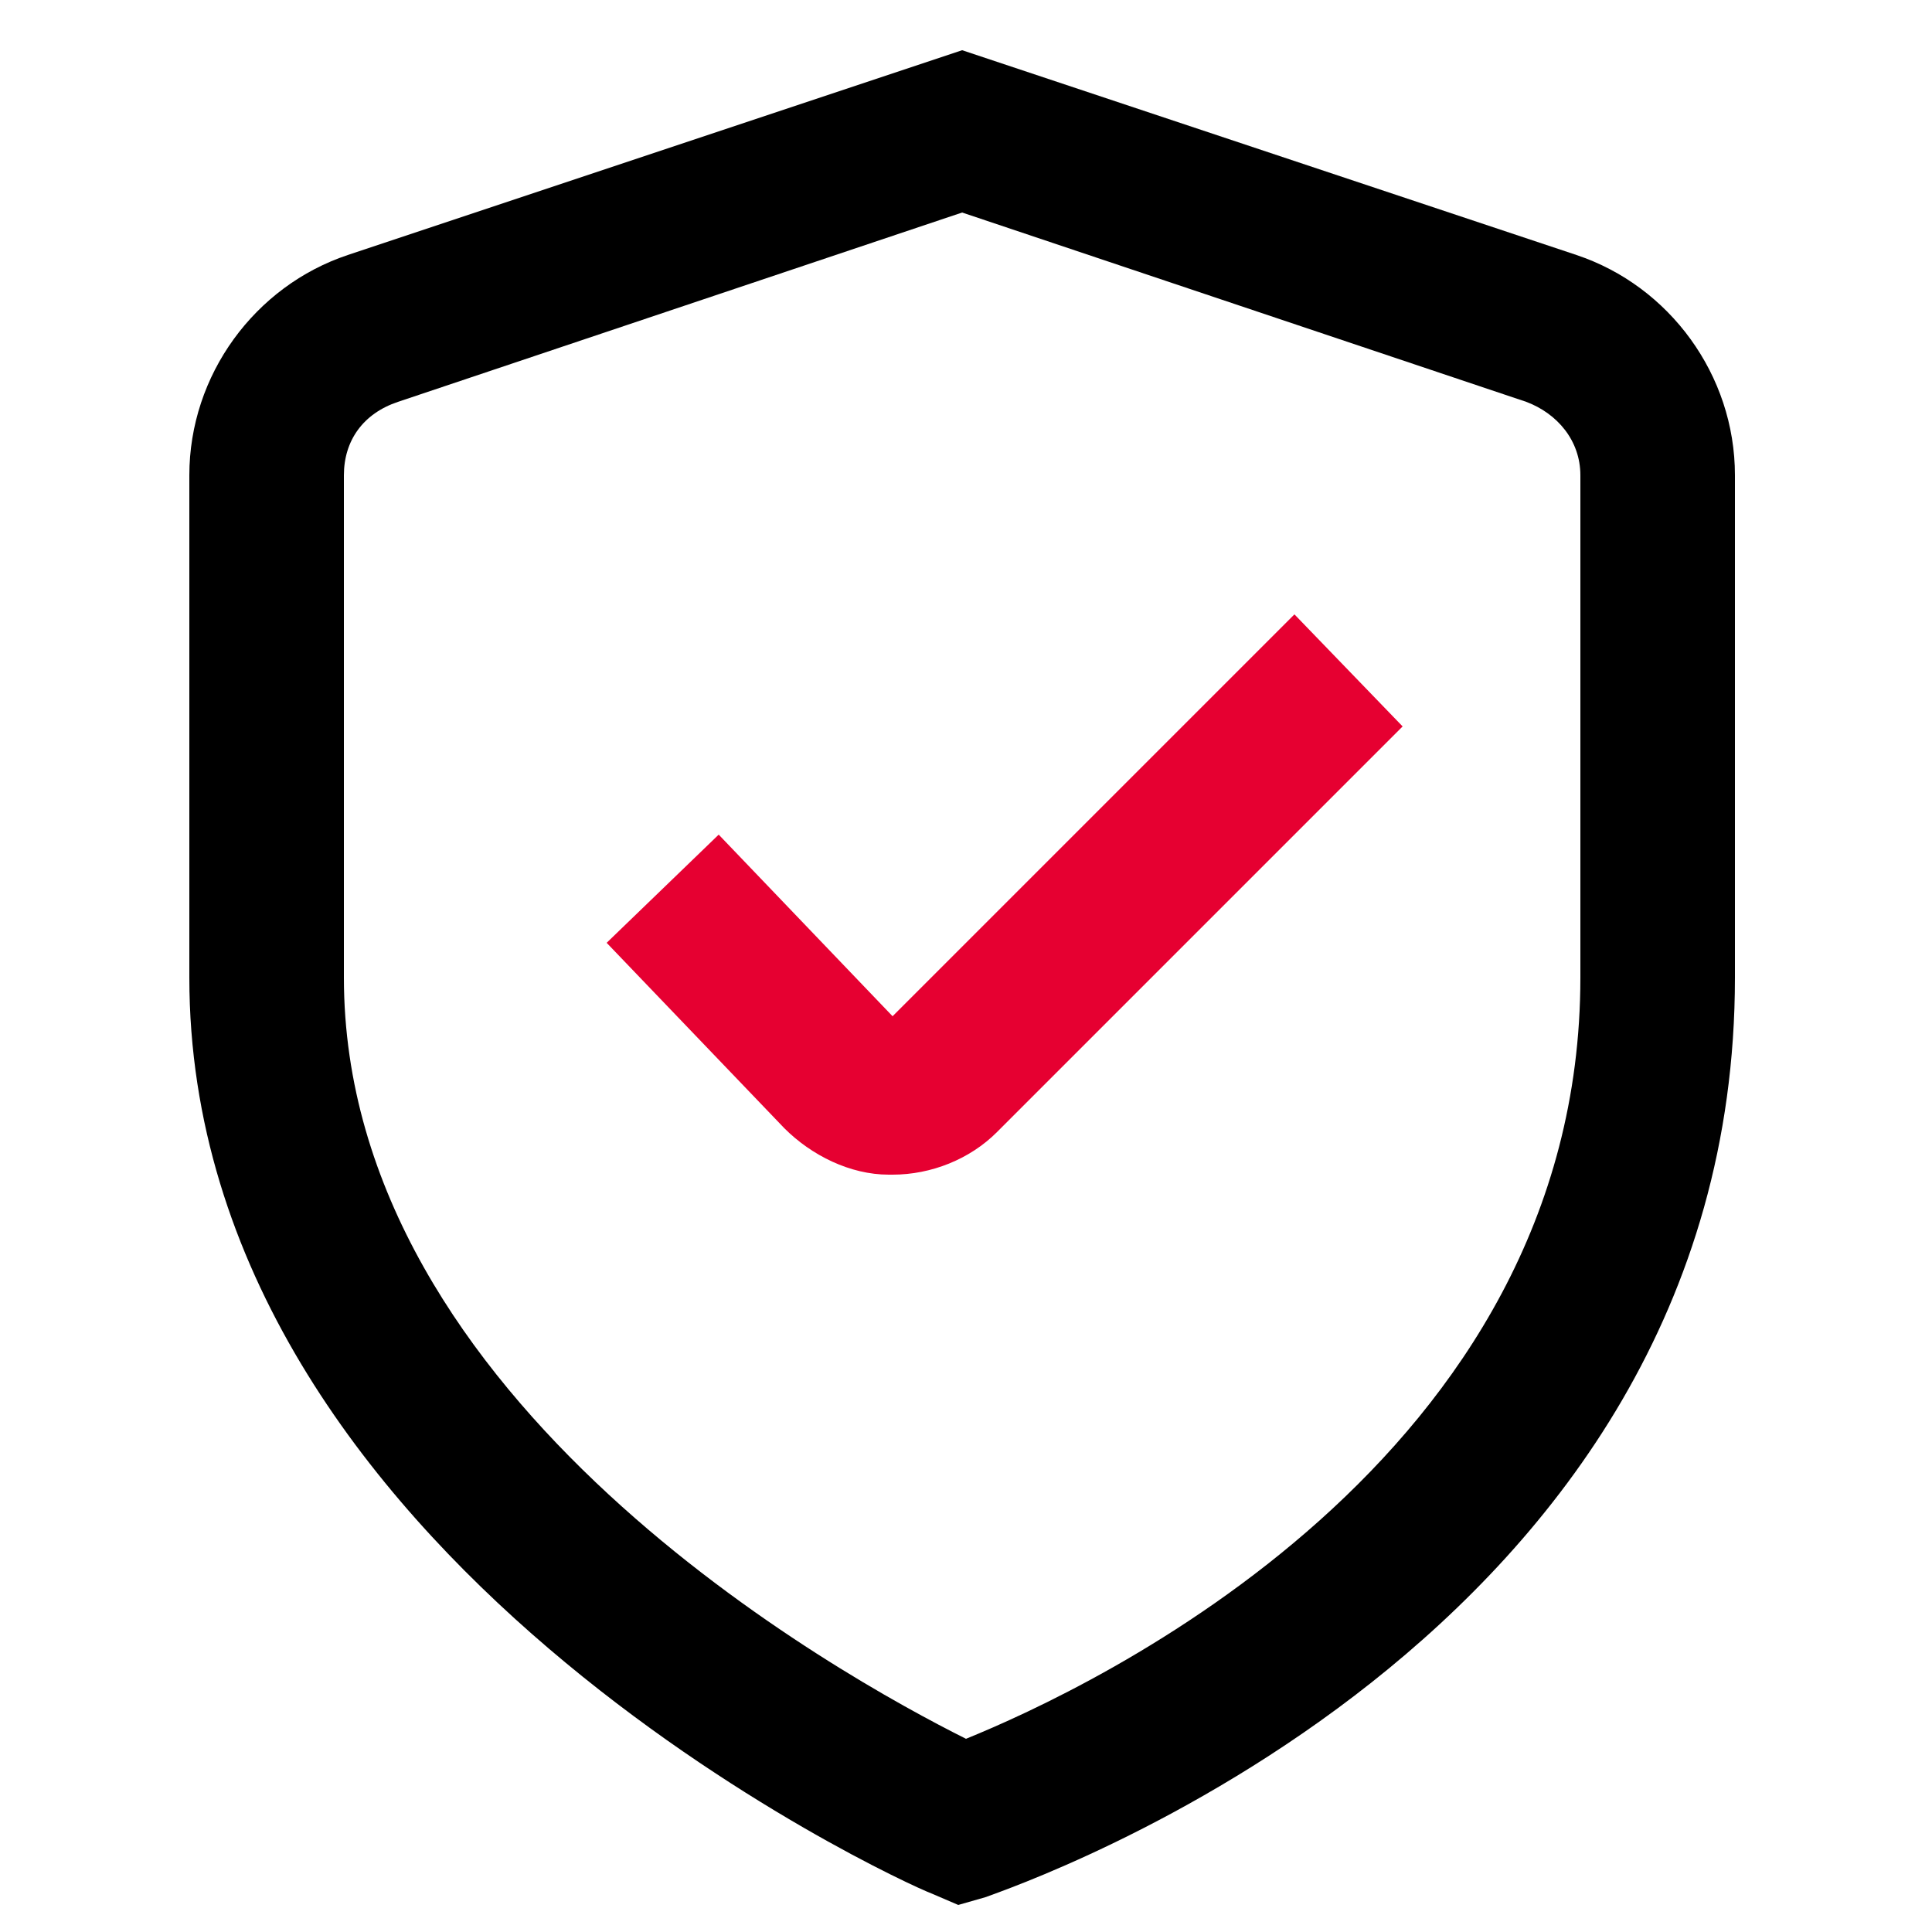
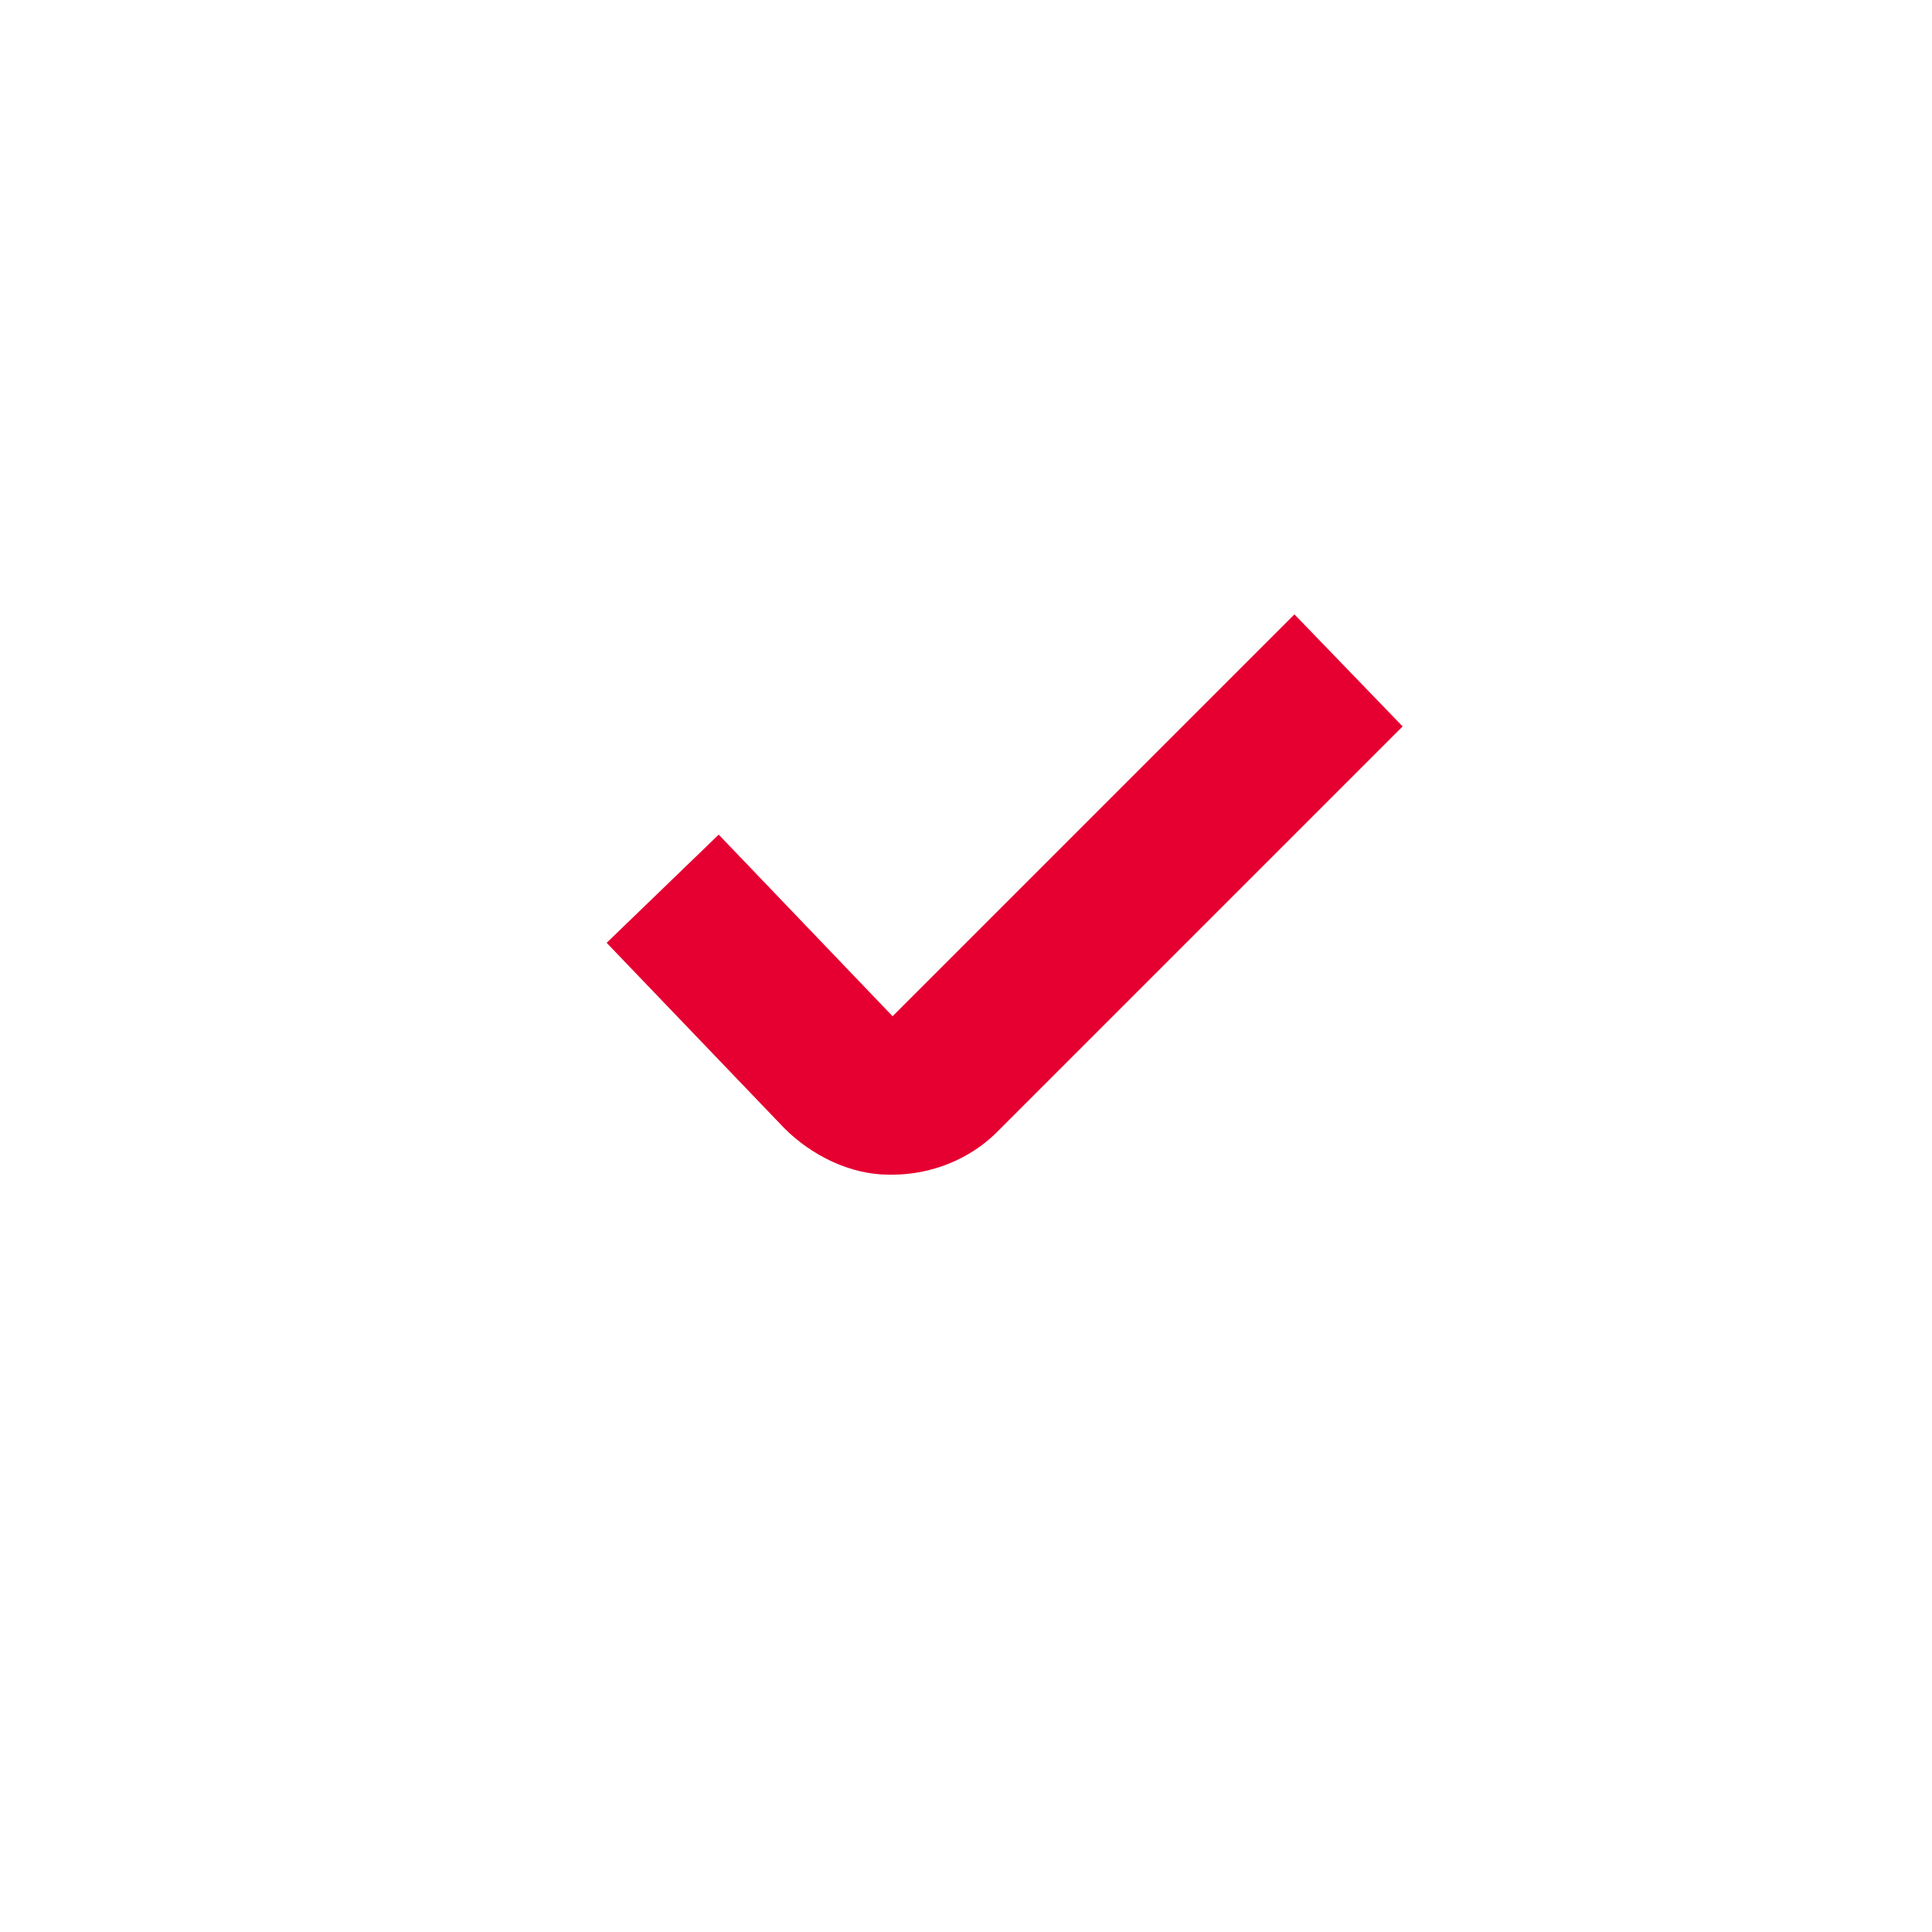
<svg xmlns="http://www.w3.org/2000/svg" version="1.1" id="Layer_1" x="0px" y="0px" viewBox="0 0 50 50" style="enable-background:new 0 0 50 50;" xml:space="preserve">
  <style type="text/css">
	.st0{fill:#E60031;}
</style>
  <g id="_01_align_center_00000006697981539555476690000007561257562846921344_">
-     <path d="M40.8,6.6L24.9,1.3L9,6.6c-2.4,0.8-4.1,3.1-4.1,5.7v13c0,15,18.4,23.4,19.2,23.7l0.7,0.3l0.7-0.2   c0.8-0.3,19.4-6.6,19.4-23.8v-13C44.9,9.7,43.2,7.4,40.8,6.6z M40.9,25.3C40.9,37.8,28.2,43.7,25,45c-3.2-1.6-16.1-8.7-16.1-19.7   v-13c0-0.9,0.5-1.6,1.4-1.9l14.6-4.9l14.6,4.9c0.8,0.3,1.4,1,1.4,1.9V25.3z" />
-     <path class="st0" d="M36.3,18.8L25.8,29.3c-0.7,0.7-1.7,1.1-2.7,1.1H23c-1,0-2-0.5-2.7-1.2l-4.6-4.8l2.9-2.8l4.5,4.7l10.4-10.4   L36.3,18.8z" />
+     <path class="st0" d="M36.3,18.8L25.8,29.3c-0.7,0.7-1.7,1.1-2.7,1.1H23c-1,0-2-0.5-2.7-1.2l-4.6-4.8l2.9-2.8l4.5,4.7l10.4-10.4   L36.3,18.8" />
  </g>
</svg>